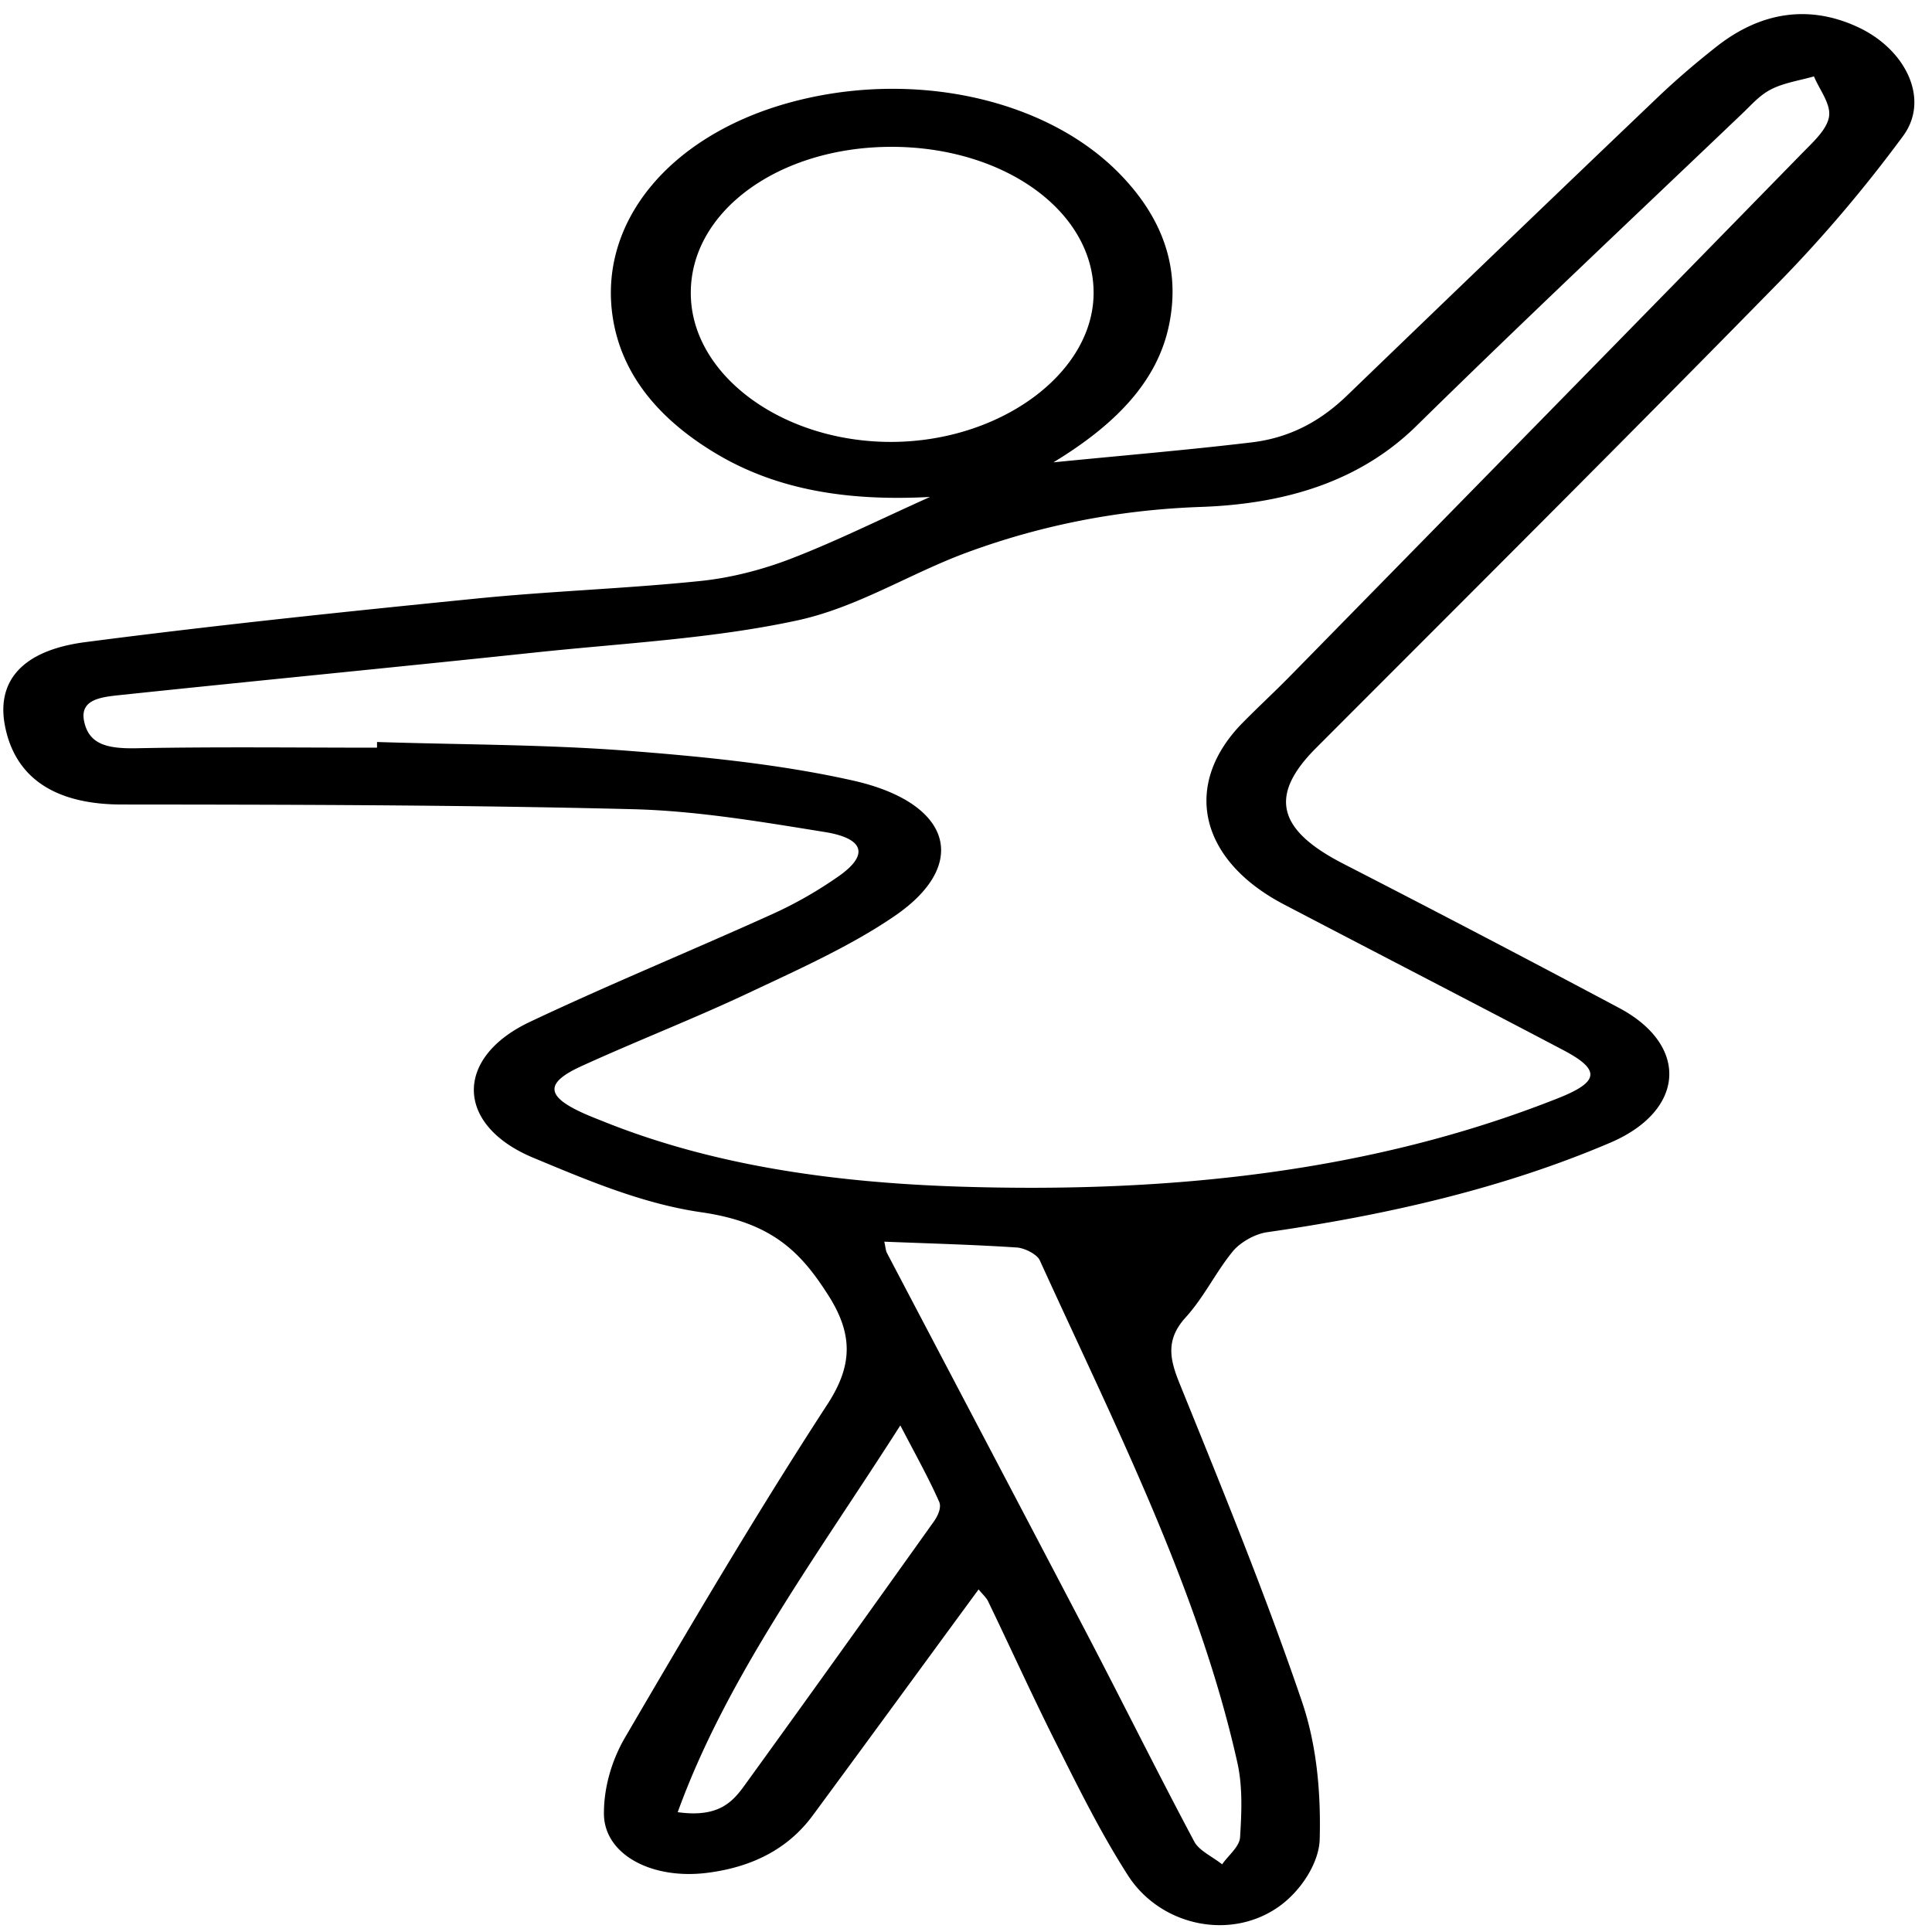
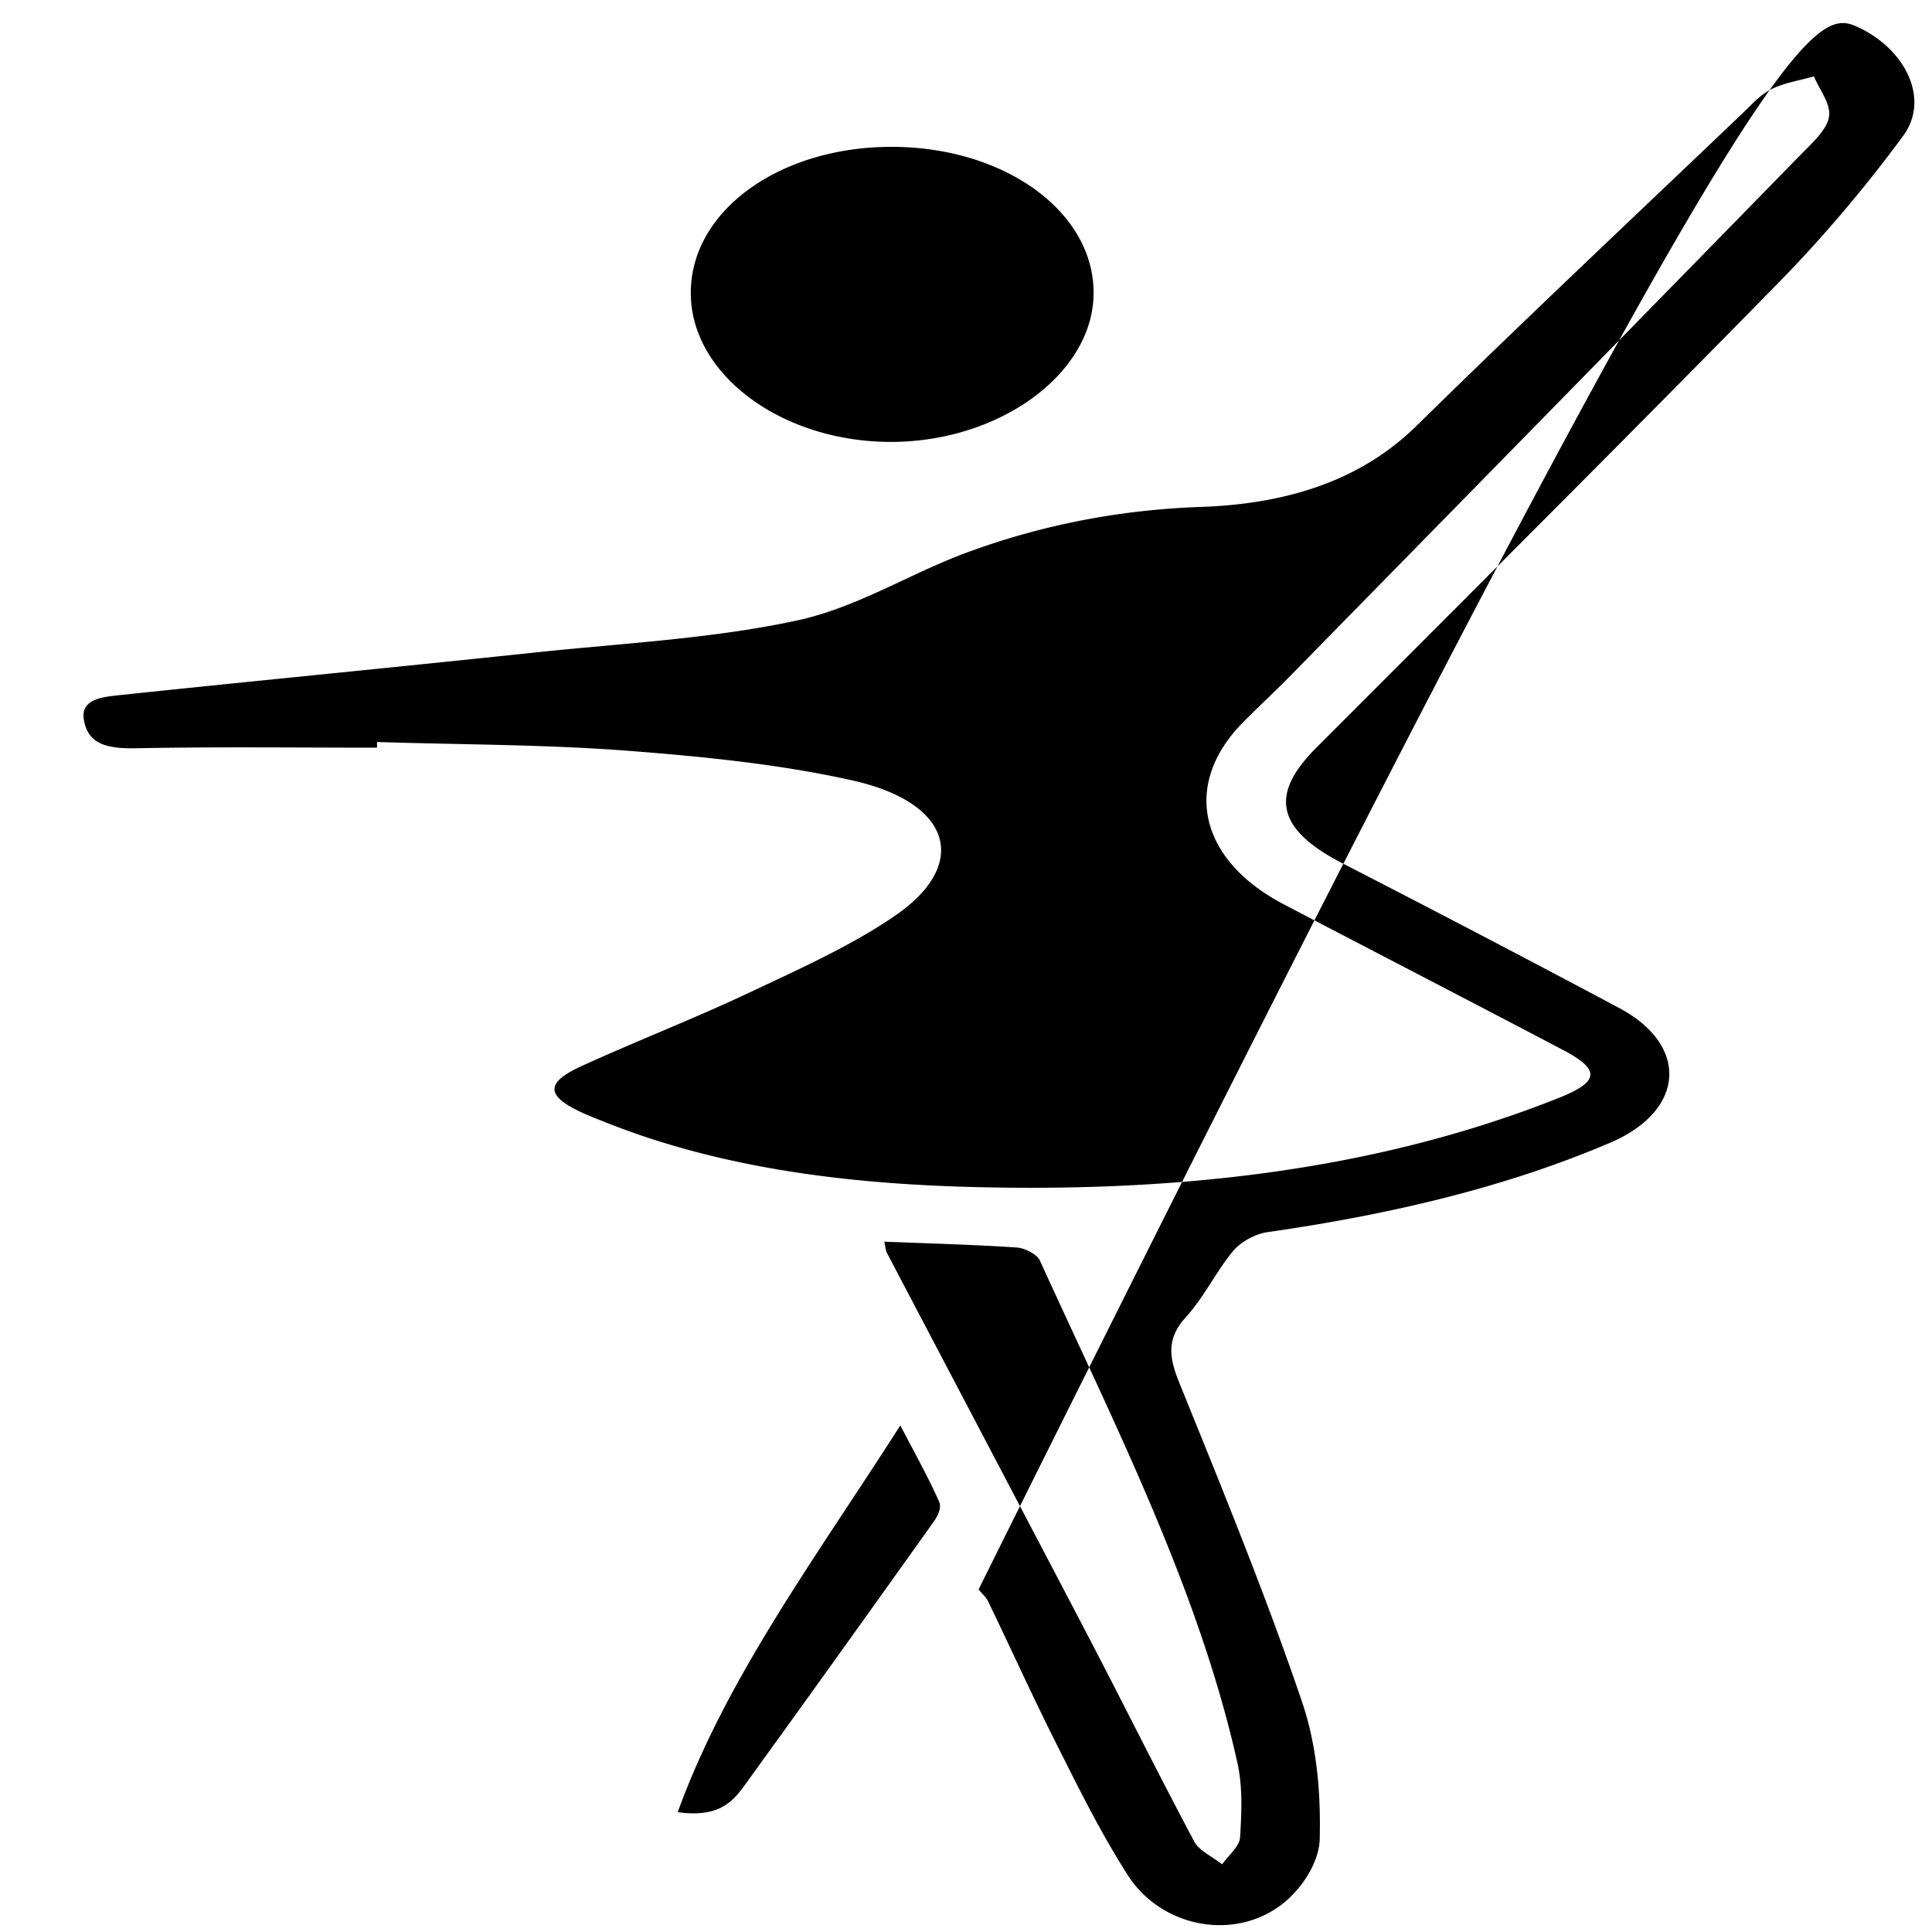
<svg xmlns="http://www.w3.org/2000/svg" width="88" height="88" fill="none" viewBox="0 0 88 88">
-   <path fill="#000" d="M44.574 72.395c-2.552 3.475-5.043 6.892-7.559 10.302-1.04 1.408-2.597 2.332-4.811 2.609-2.526.317-4.705-.84-4.696-2.719 0-1.15.338-2.37.952-3.43 2.979-5.096 5.976-10.192 9.231-15.198 1.165-1.789 1.165-3.21.009-5.006-1.254-1.957-2.57-3.281-5.781-3.74-2.668-.388-5.212-1.473-7.631-2.48-3.549-1.479-3.611-4.553-.151-6.188 3.62-1.712 7.391-3.255 11.055-4.915 1.085-.491 2.108-1.085 3.033-1.737 1.352-.956 1.147-1.705-.658-1.996-2.89-.465-5.834-.969-8.778-1.04-7.737-.194-15.492-.207-23.239-.213-2.97 0-4.838-1.156-5.318-3.552-.409-2.034.738-3.462 3.646-3.843 5.905-.769 11.855-1.389 17.796-1.983 3.388-.342 6.821-.452 10.21-.801 1.405-.142 2.837-.517 4.1-1.001 2.054-.788 3.993-1.757 6.377-2.829-3.851.207-7.035-.355-9.747-1.976-2.677-1.602-4.295-3.649-4.696-6.155-.694-4.327 2.517-8.261 7.906-9.792 5.559-1.576 11.739-.297 15.155 3.184 2.046 2.086 2.801 4.411 2.259 6.956-.542 2.545-2.437 4.495-5.256 6.207 3.193-.317 6.128-.562 9.045-.911 1.859-.226 3.228-1.066 4.349-2.151 4.696-4.528 9.4-9.049 14.123-13.557.845-.807 1.761-1.589 2.713-2.338C80.272.494 82.478.223 84.657 1.25c2.152 1.014 3.264 3.281 2.019 4.954-1.69 2.293-3.575 4.534-5.647 6.653-6.964 7.111-14.043 14.158-21.095 21.224-2.143 2.151-1.761 3.714 1.245 5.258a951.976 951.976 0 0 1 12.575 6.575c3.211 1.712 2.997 4.689-.427 6.142-4.847 2.067-10.121 3.281-15.608 4.069-.587.084-1.236.478-1.556.859-.8.975-1.307 2.086-2.17 3.036-.916 1.014-.703 1.912-.267 2.99 1.948 4.806 3.913 9.611 5.567 14.468.694 2.028.872 4.198.818 6.297-.027 1.027-.791 2.274-1.788 3.016-2.215 1.634-5.461.956-6.955-1.382-1.201-1.879-2.179-3.843-3.157-5.794-1.121-2.215-2.135-4.463-3.211-6.691-.089-.174-.267-.329-.427-.53Zm-27.401-38.353v-.245c3.815.123 7.648.11 11.437.401 3.442.265 6.928.614 10.219 1.35 4.518 1.008 5.363 3.817 1.93 6.168-1.974 1.356-4.349 2.422-6.652 3.507-2.49 1.175-5.123 2.196-7.639 3.346-1.663.762-1.601 1.369.107 2.138.329.148.685.284 1.023.42 4.989 1.983 10.423 2.732 16.026 2.92 9.569.31 18.819-.639 27.357-4.03 1.885-.749 1.93-1.292.205-2.196-4.224-2.222-8.485-4.418-12.718-6.633-3.878-2.035-4.633-5.484-1.841-8.293.72-.73 1.485-1.434 2.197-2.164 7.746-7.899 15.492-15.799 23.221-23.711.516-.53 1.165-1.105 1.263-1.699.098-.581-.427-1.221-.685-1.841-.658.187-1.387.297-1.948.588-.534.271-.907.717-1.316 1.104-4.963 4.734-9.97 9.443-14.843 14.229-2.481 2.435-5.781 3.546-9.792 3.688-3.771.129-7.319.84-10.654 2.067-2.641.969-5.007 2.513-7.773 3.107-3.824.827-7.906 1.033-11.882 1.453-6.27.665-12.558 1.272-18.828 1.931-.907.097-1.983.168-1.752 1.221.222 1.033 1.04 1.24 2.383 1.214 3.646-.071 7.293-.026 10.948-.026l.009-.013Zm14.292-20.669c.018 3.707 4.171 6.769 9.151 6.756 4.954-.019 9.178-3.126 9.196-6.769.018-3.714-4.046-6.666-9.196-6.672-5.141 0-9.178 2.939-9.151 6.685Zm8.813 43.184c.062.271.062.394.116.504 3.015 5.742 6.039 11.484 9.045 17.226 1.672 3.197 3.264 6.414 4.963 9.604.213.401.836.685 1.263 1.027.285-.407.791-.807.818-1.227.071-1.137.124-2.299-.124-3.41-1.761-7.88-5.567-15.34-9-22.878-.116-.258-.667-.555-1.049-.581-1.948-.129-3.913-.181-6.03-.265Zm.729 8.371C37.201 70.89 33.101 76.386 30.869 82.542c1.885.265 2.517-.491 3.059-1.24 2.89-3.992 5.754-7.996 8.609-12.001.187-.265.356-.639.24-.898-.471-1.066-1.049-2.099-1.77-3.481v.006Z" />
+   <path fill="#000" d="M44.574 72.395C80.272.494 82.478.223 84.657 1.25c2.152 1.014 3.264 3.281 2.019 4.954-1.69 2.293-3.575 4.534-5.647 6.653-6.964 7.111-14.043 14.158-21.095 21.224-2.143 2.151-1.761 3.714 1.245 5.258a951.976 951.976 0 0 1 12.575 6.575c3.211 1.712 2.997 4.689-.427 6.142-4.847 2.067-10.121 3.281-15.608 4.069-.587.084-1.236.478-1.556.859-.8.975-1.307 2.086-2.17 3.036-.916 1.014-.703 1.912-.267 2.99 1.948 4.806 3.913 9.611 5.567 14.468.694 2.028.872 4.198.818 6.297-.027 1.027-.791 2.274-1.788 3.016-2.215 1.634-5.461.956-6.955-1.382-1.201-1.879-2.179-3.843-3.157-5.794-1.121-2.215-2.135-4.463-3.211-6.691-.089-.174-.267-.329-.427-.53Zm-27.401-38.353v-.245c3.815.123 7.648.11 11.437.401 3.442.265 6.928.614 10.219 1.35 4.518 1.008 5.363 3.817 1.93 6.168-1.974 1.356-4.349 2.422-6.652 3.507-2.49 1.175-5.123 2.196-7.639 3.346-1.663.762-1.601 1.369.107 2.138.329.148.685.284 1.023.42 4.989 1.983 10.423 2.732 16.026 2.92 9.569.31 18.819-.639 27.357-4.03 1.885-.749 1.93-1.292.205-2.196-4.224-2.222-8.485-4.418-12.718-6.633-3.878-2.035-4.633-5.484-1.841-8.293.72-.73 1.485-1.434 2.197-2.164 7.746-7.899 15.492-15.799 23.221-23.711.516-.53 1.165-1.105 1.263-1.699.098-.581-.427-1.221-.685-1.841-.658.187-1.387.297-1.948.588-.534.271-.907.717-1.316 1.104-4.963 4.734-9.97 9.443-14.843 14.229-2.481 2.435-5.781 3.546-9.792 3.688-3.771.129-7.319.84-10.654 2.067-2.641.969-5.007 2.513-7.773 3.107-3.824.827-7.906 1.033-11.882 1.453-6.27.665-12.558 1.272-18.828 1.931-.907.097-1.983.168-1.752 1.221.222 1.033 1.04 1.24 2.383 1.214 3.646-.071 7.293-.026 10.948-.026l.009-.013Zm14.292-20.669c.018 3.707 4.171 6.769 9.151 6.756 4.954-.019 9.178-3.126 9.196-6.769.018-3.714-4.046-6.666-9.196-6.672-5.141 0-9.178 2.939-9.151 6.685Zm8.813 43.184c.062.271.062.394.116.504 3.015 5.742 6.039 11.484 9.045 17.226 1.672 3.197 3.264 6.414 4.963 9.604.213.401.836.685 1.263 1.027.285-.407.791-.807.818-1.227.071-1.137.124-2.299-.124-3.41-1.761-7.88-5.567-15.34-9-22.878-.116-.258-.667-.555-1.049-.581-1.948-.129-3.913-.181-6.03-.265Zm.729 8.371C37.201 70.89 33.101 76.386 30.869 82.542c1.885.265 2.517-.491 3.059-1.24 2.89-3.992 5.754-7.996 8.609-12.001.187-.265.356-.639.24-.898-.471-1.066-1.049-2.099-1.77-3.481v.006Z" />
</svg>